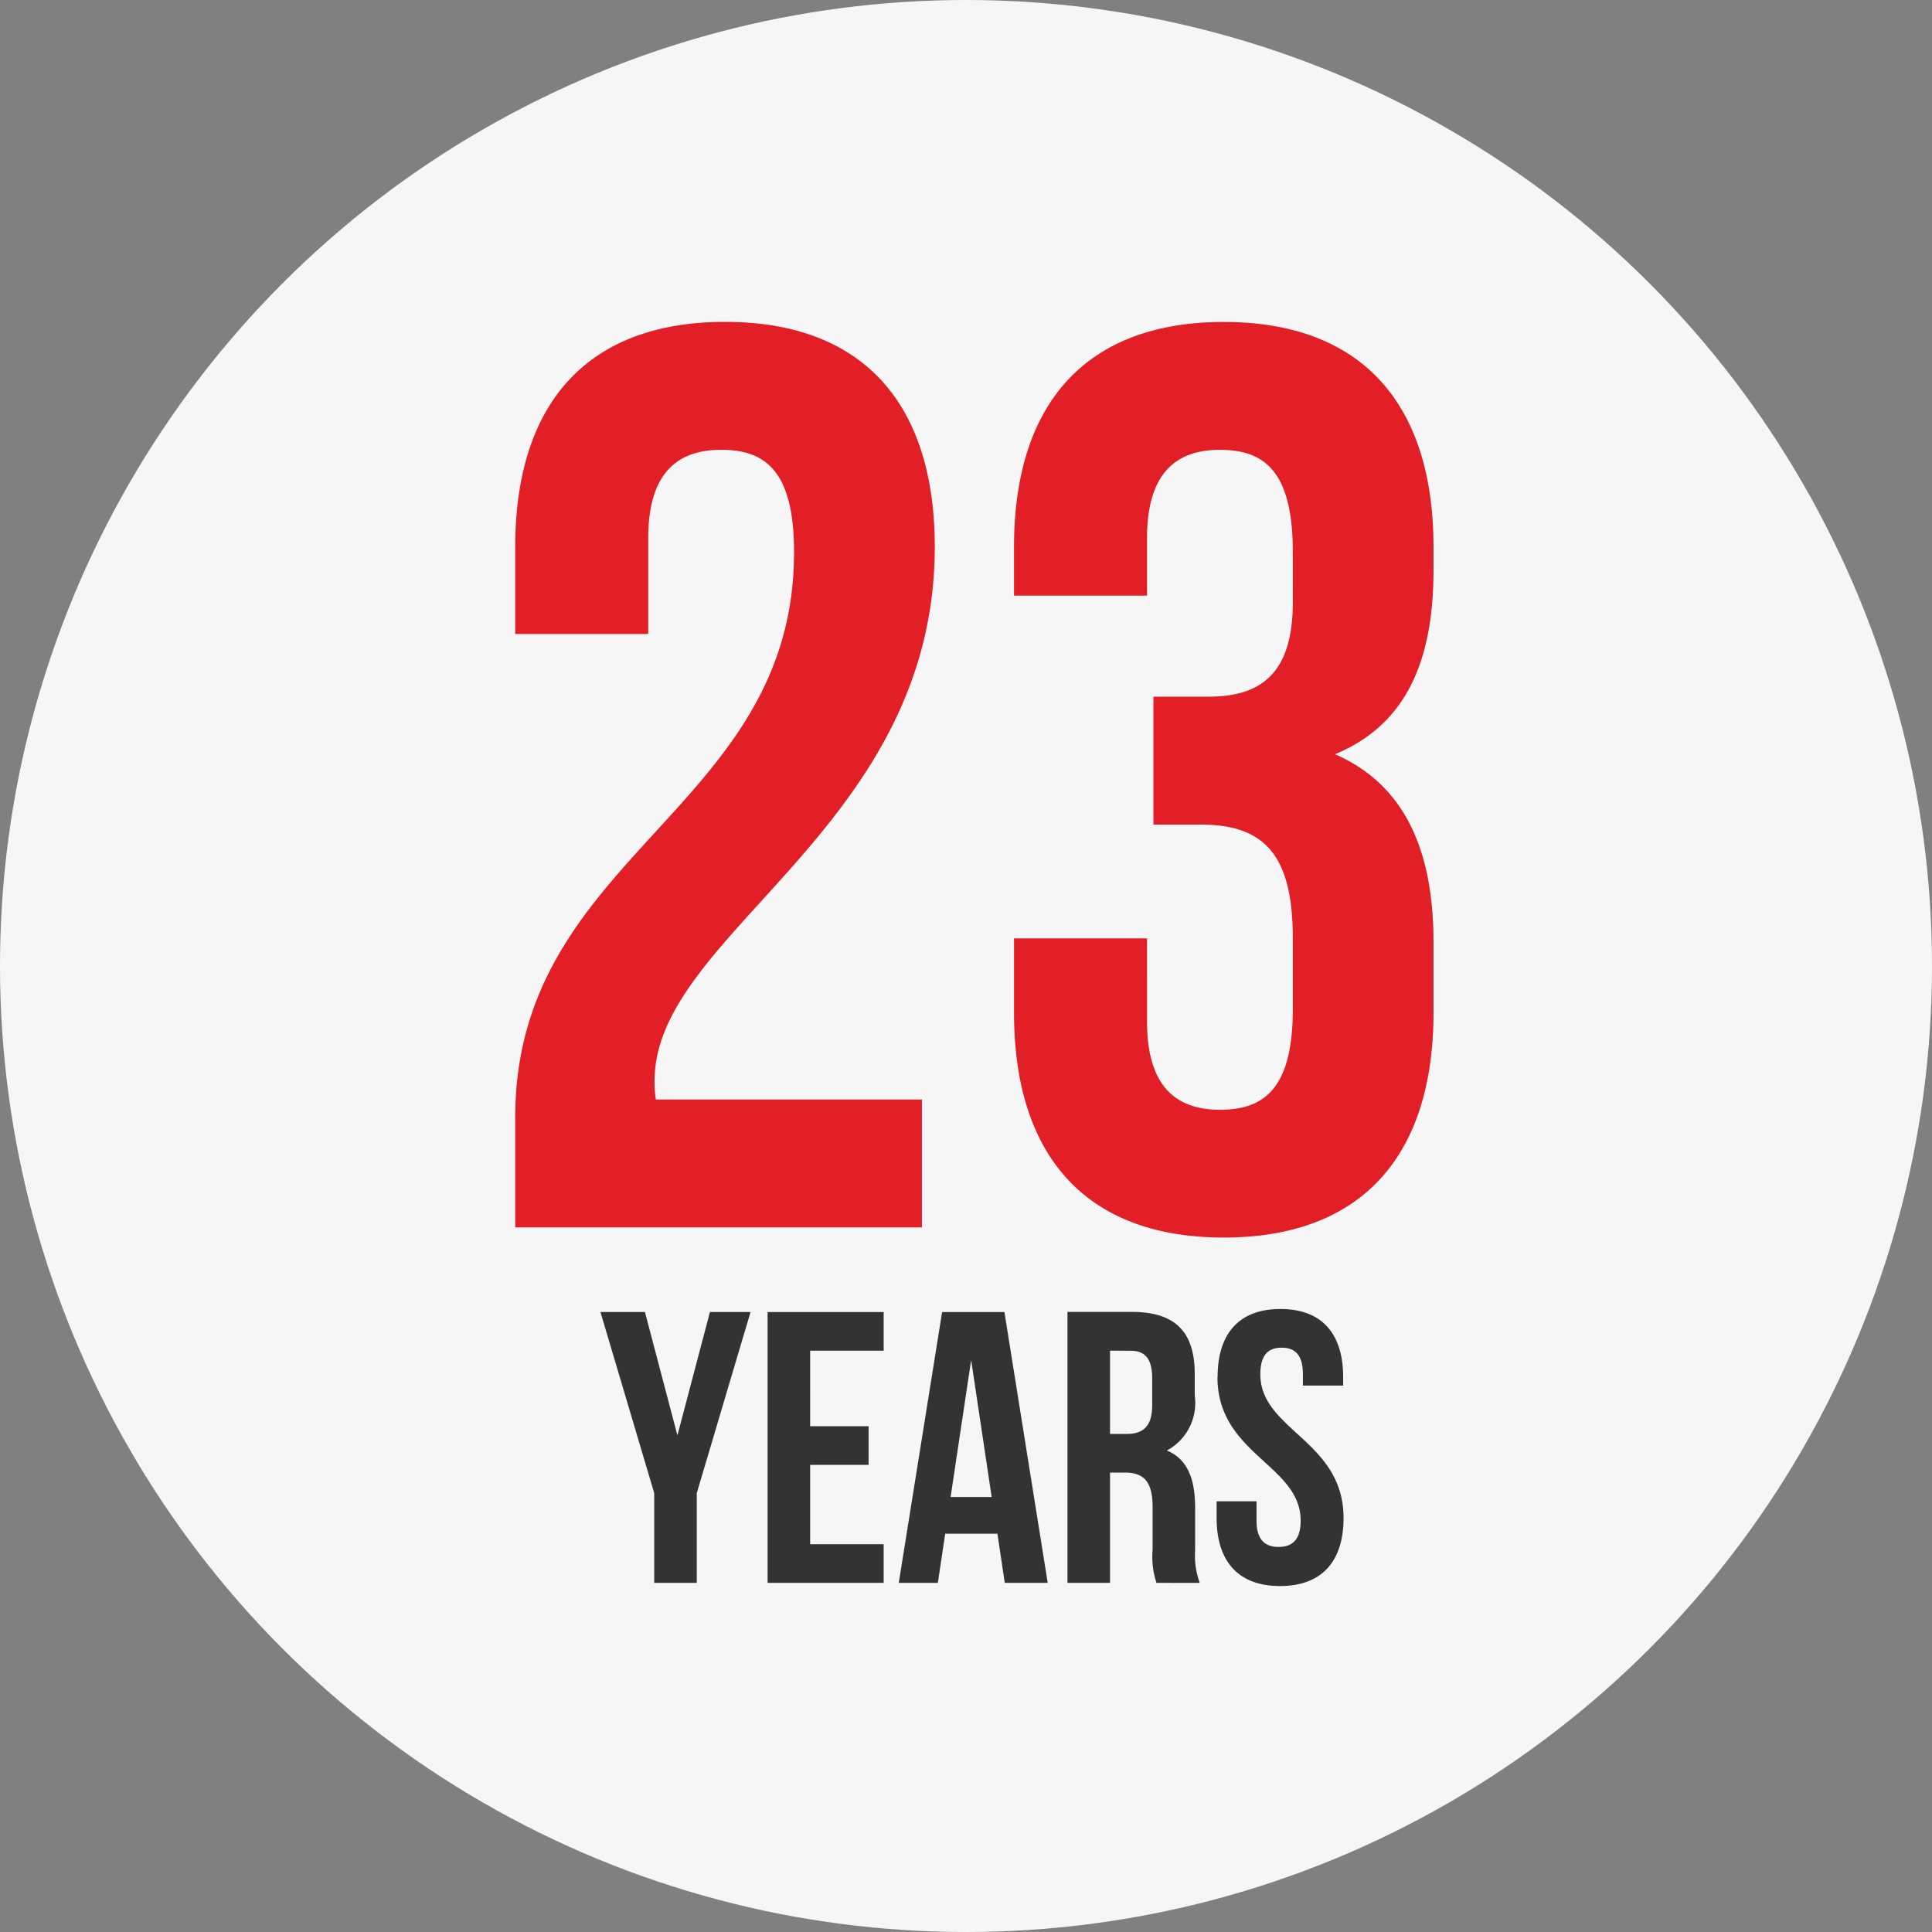
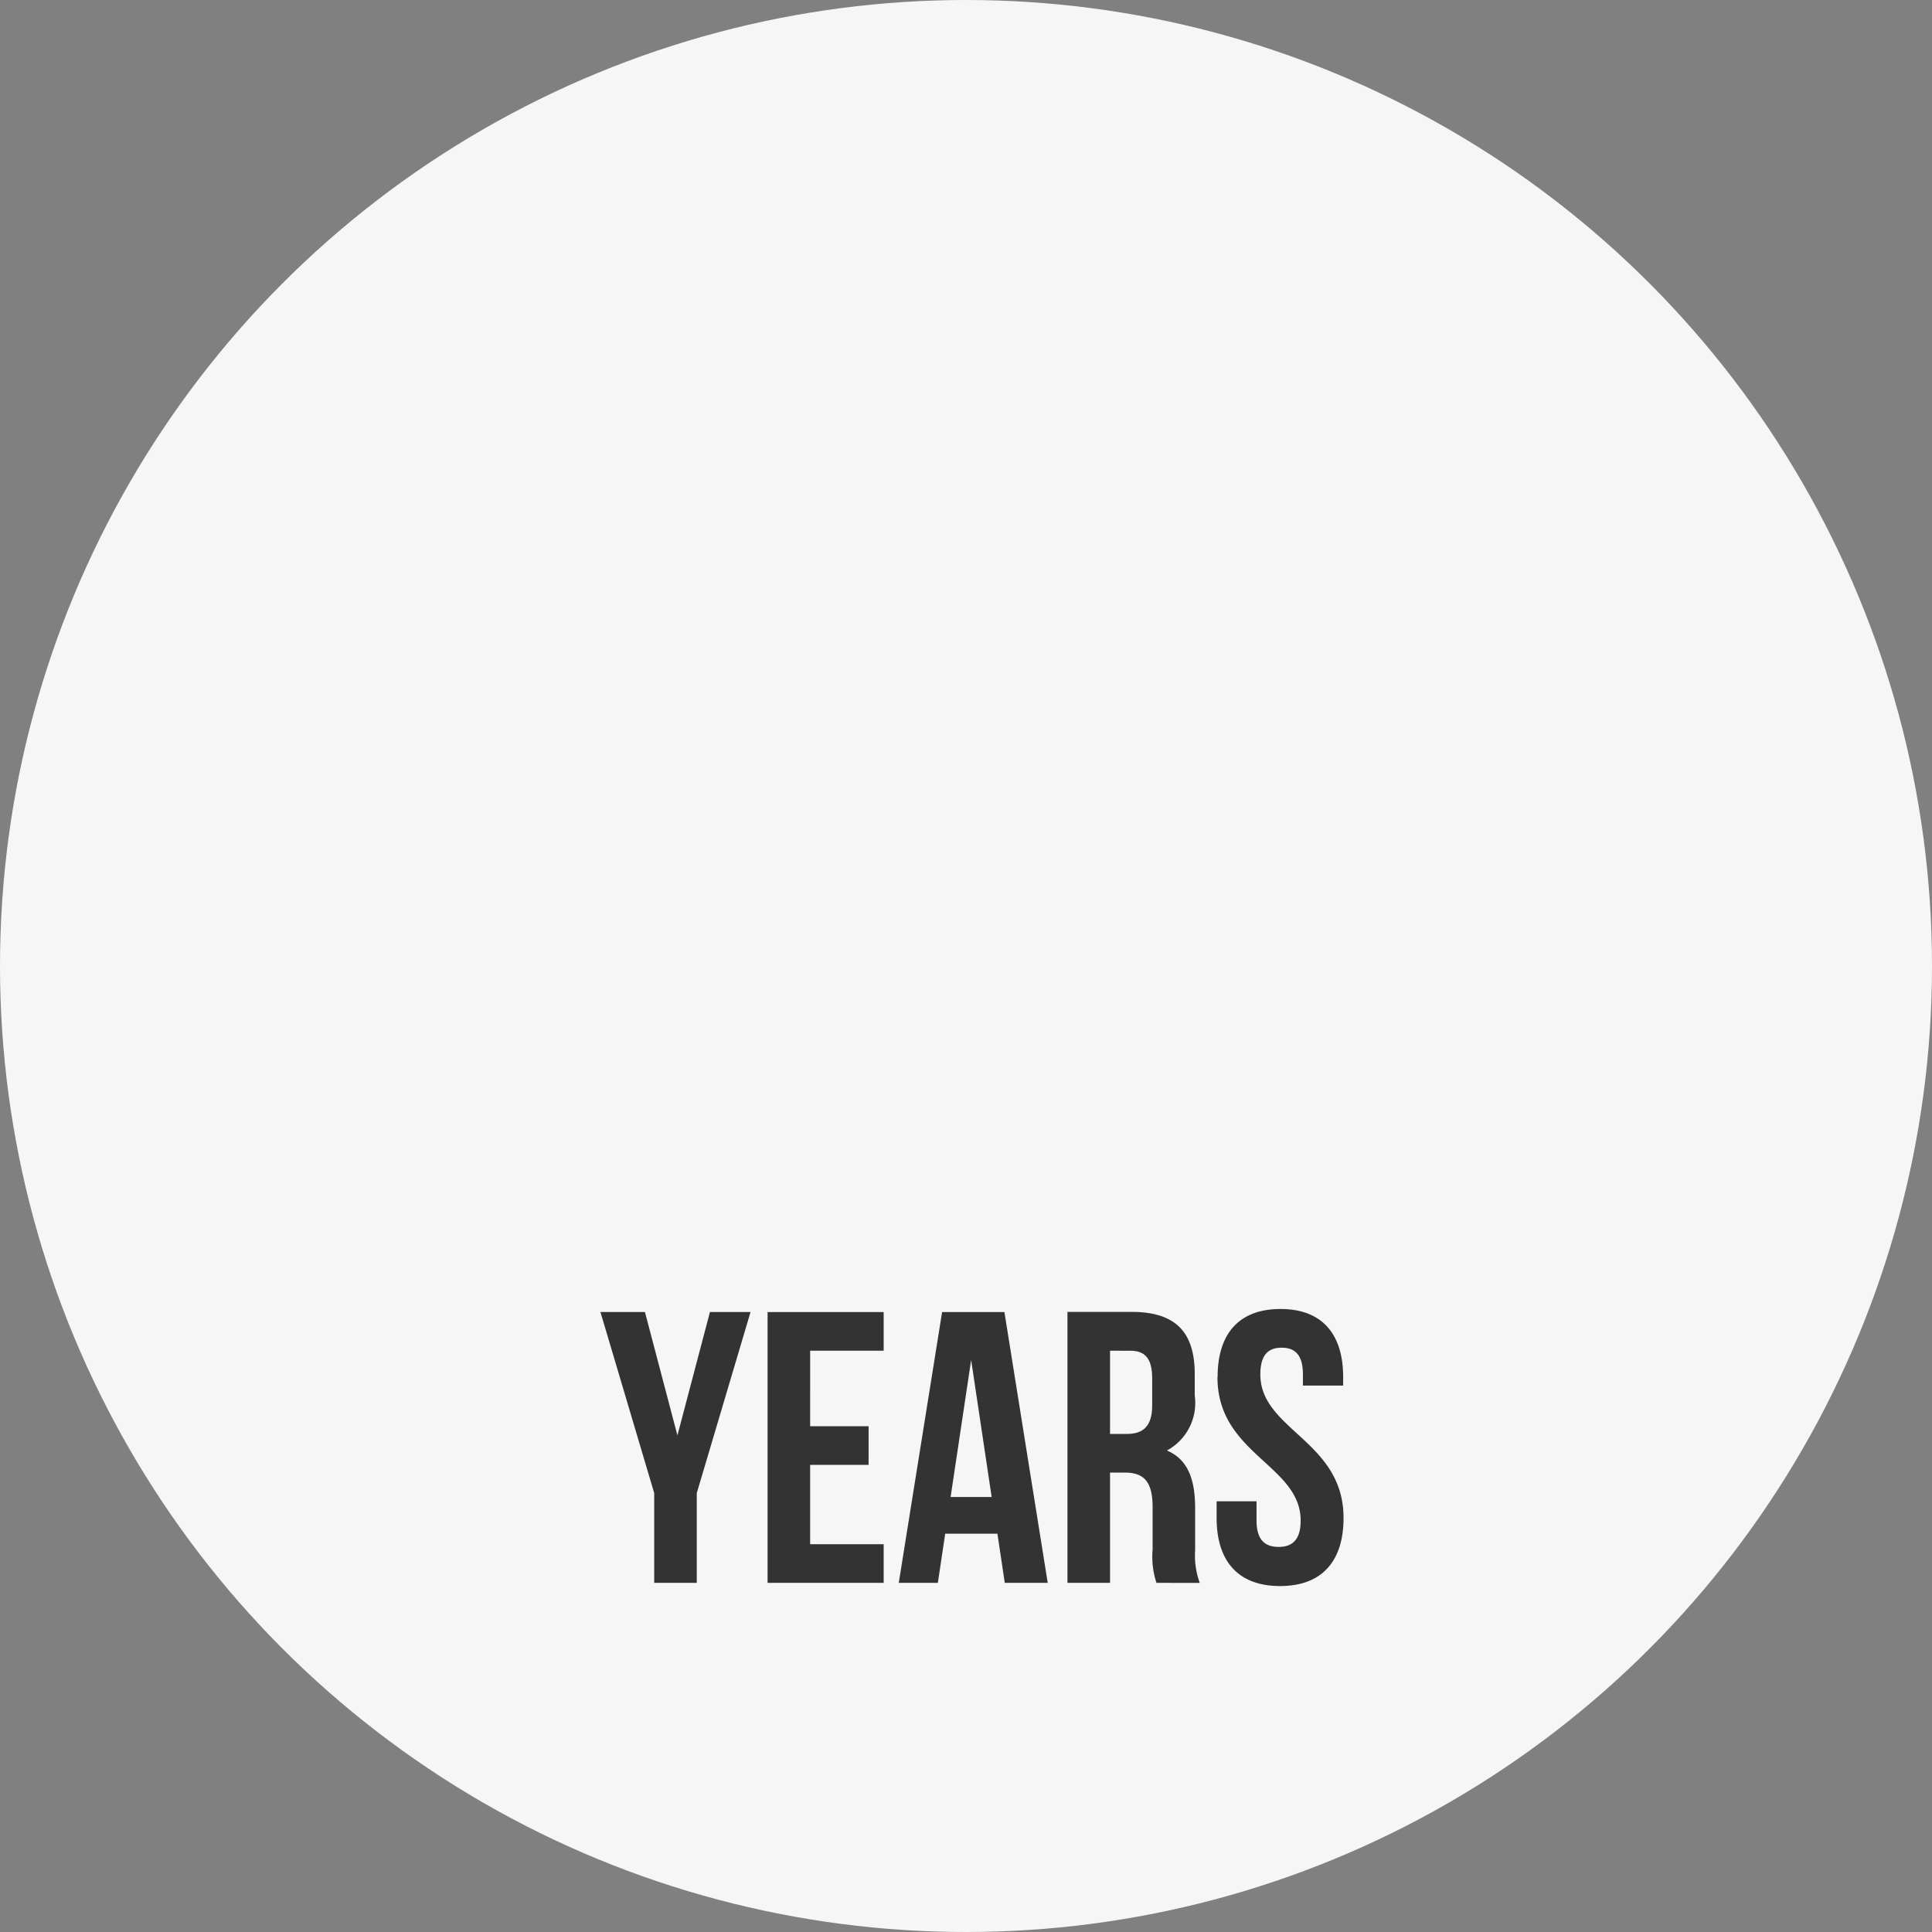
<svg xmlns="http://www.w3.org/2000/svg" width="60" height="60" viewBox="0 0 60 60">
  <rect x="0" y="0" width="60" height="60" fill="#808080" stroke="none" />
  <g id="Group_222727" data-name="Group 222727" transform="translate(-1472 -1513)">
    <circle id="Ellipse_1138" data-name="Ellipse 1138" cx="30" cy="30" r="30" transform="translate(1472 1513)" fill="#f6f6f6" />
    <g id="Group_222726" data-name="Group 222726" transform="translate(2.001 3.381)">
-       <path id="_90_health_cashless" data-name="90% health cashless" d="M10.259-21.171C10.259-13.148,1.6-11.8,1.6-3.615V-.2H14.23V-4.171H5.969a3.006,3.006,0,0,1-.04-.6c0-4.568,8.7-7.824,8.7-16.562,0-4.448-2.224-6.99-6.514-6.99S1.6-25.778,1.6-21.33v2.7H5.731v-2.979c0-1.986.874-2.741,2.264-2.741S10.259-23.673,10.259-21.171Zm15.49,1.549c0,2.224-.993,2.939-2.621,2.939H21.419v3.972h1.47c1.986,0,2.86.953,2.86,3.535v2.184c0,2.463-.874,3.138-2.264,3.138s-2.264-.755-2.264-2.741V-9.176H17.09v2.3c0,4.448,2.224,6.99,6.514,6.99s6.514-2.542,6.514-6.99V-9.057c0-2.82-.874-4.885-3.058-5.839,2.105-.874,3.058-2.741,3.058-5.719v-.715c0-4.448-2.224-6.99-6.514-6.99s-6.514,2.542-6.514,6.99v1.509h4.131v-1.787c0-1.986.874-2.741,2.264-2.741s2.264.675,2.264,3.177Z" transform="translate(1484.4 1547.938)" fill="#e21f26" />
      <path id="_90_health_cashless-2" data-name="90% health cashless" d="M1.734-2.82H3.056V-5.608l1.67-5.624H3.465L2.455-7.4,1.446-11.232H.064l1.67,5.624Zm4.843-7.21H8.86v-1.2H5.255V-2.82H8.86v-1.2H6.577V-6.485H8.392v-1.2H6.577Zm6.033-1.2H10.675L9.329-2.82h1.214l.228-1.526h1.622l.228,1.526h1.334Zm-1.033,1.49.637,4.254H10.939Zm7.1,6.922a2.477,2.477,0,0,1-.144-1.021v-1.3c0-.877-.216-1.514-.877-1.791a1.677,1.677,0,0,0,.865-1.706V-9.3c0-1.3-.589-1.935-1.959-1.935H14.568V-2.82H15.89V-6.245h.457c.6,0,.865.288.865,1.07v1.322a2.587,2.587,0,0,0,.12,1.033Zm-2.151-7.21c.469,0,.673.264.673.865v.829c0,.673-.3.889-.793.889H15.89V-10.03Zm2.7.817c0,2.4,2.584,2.728,2.584,4.458,0,.6-.264.817-.685.817s-.685-.216-.685-.817v-.6H19.2v.517c0,1.346.673,2.115,1.971,2.115s1.971-.769,1.971-2.115c0-2.4-2.584-2.728-2.584-4.458,0-.6.24-.829.661-.829s.661.228.661.829v.348h1.25v-.264c0-1.346-.661-2.115-1.947-2.115S19.231-10.559,19.231-9.213Z" transform="translate(1488.582 1561.596)" fill="#333" />
    </g>
  </g>
</svg>